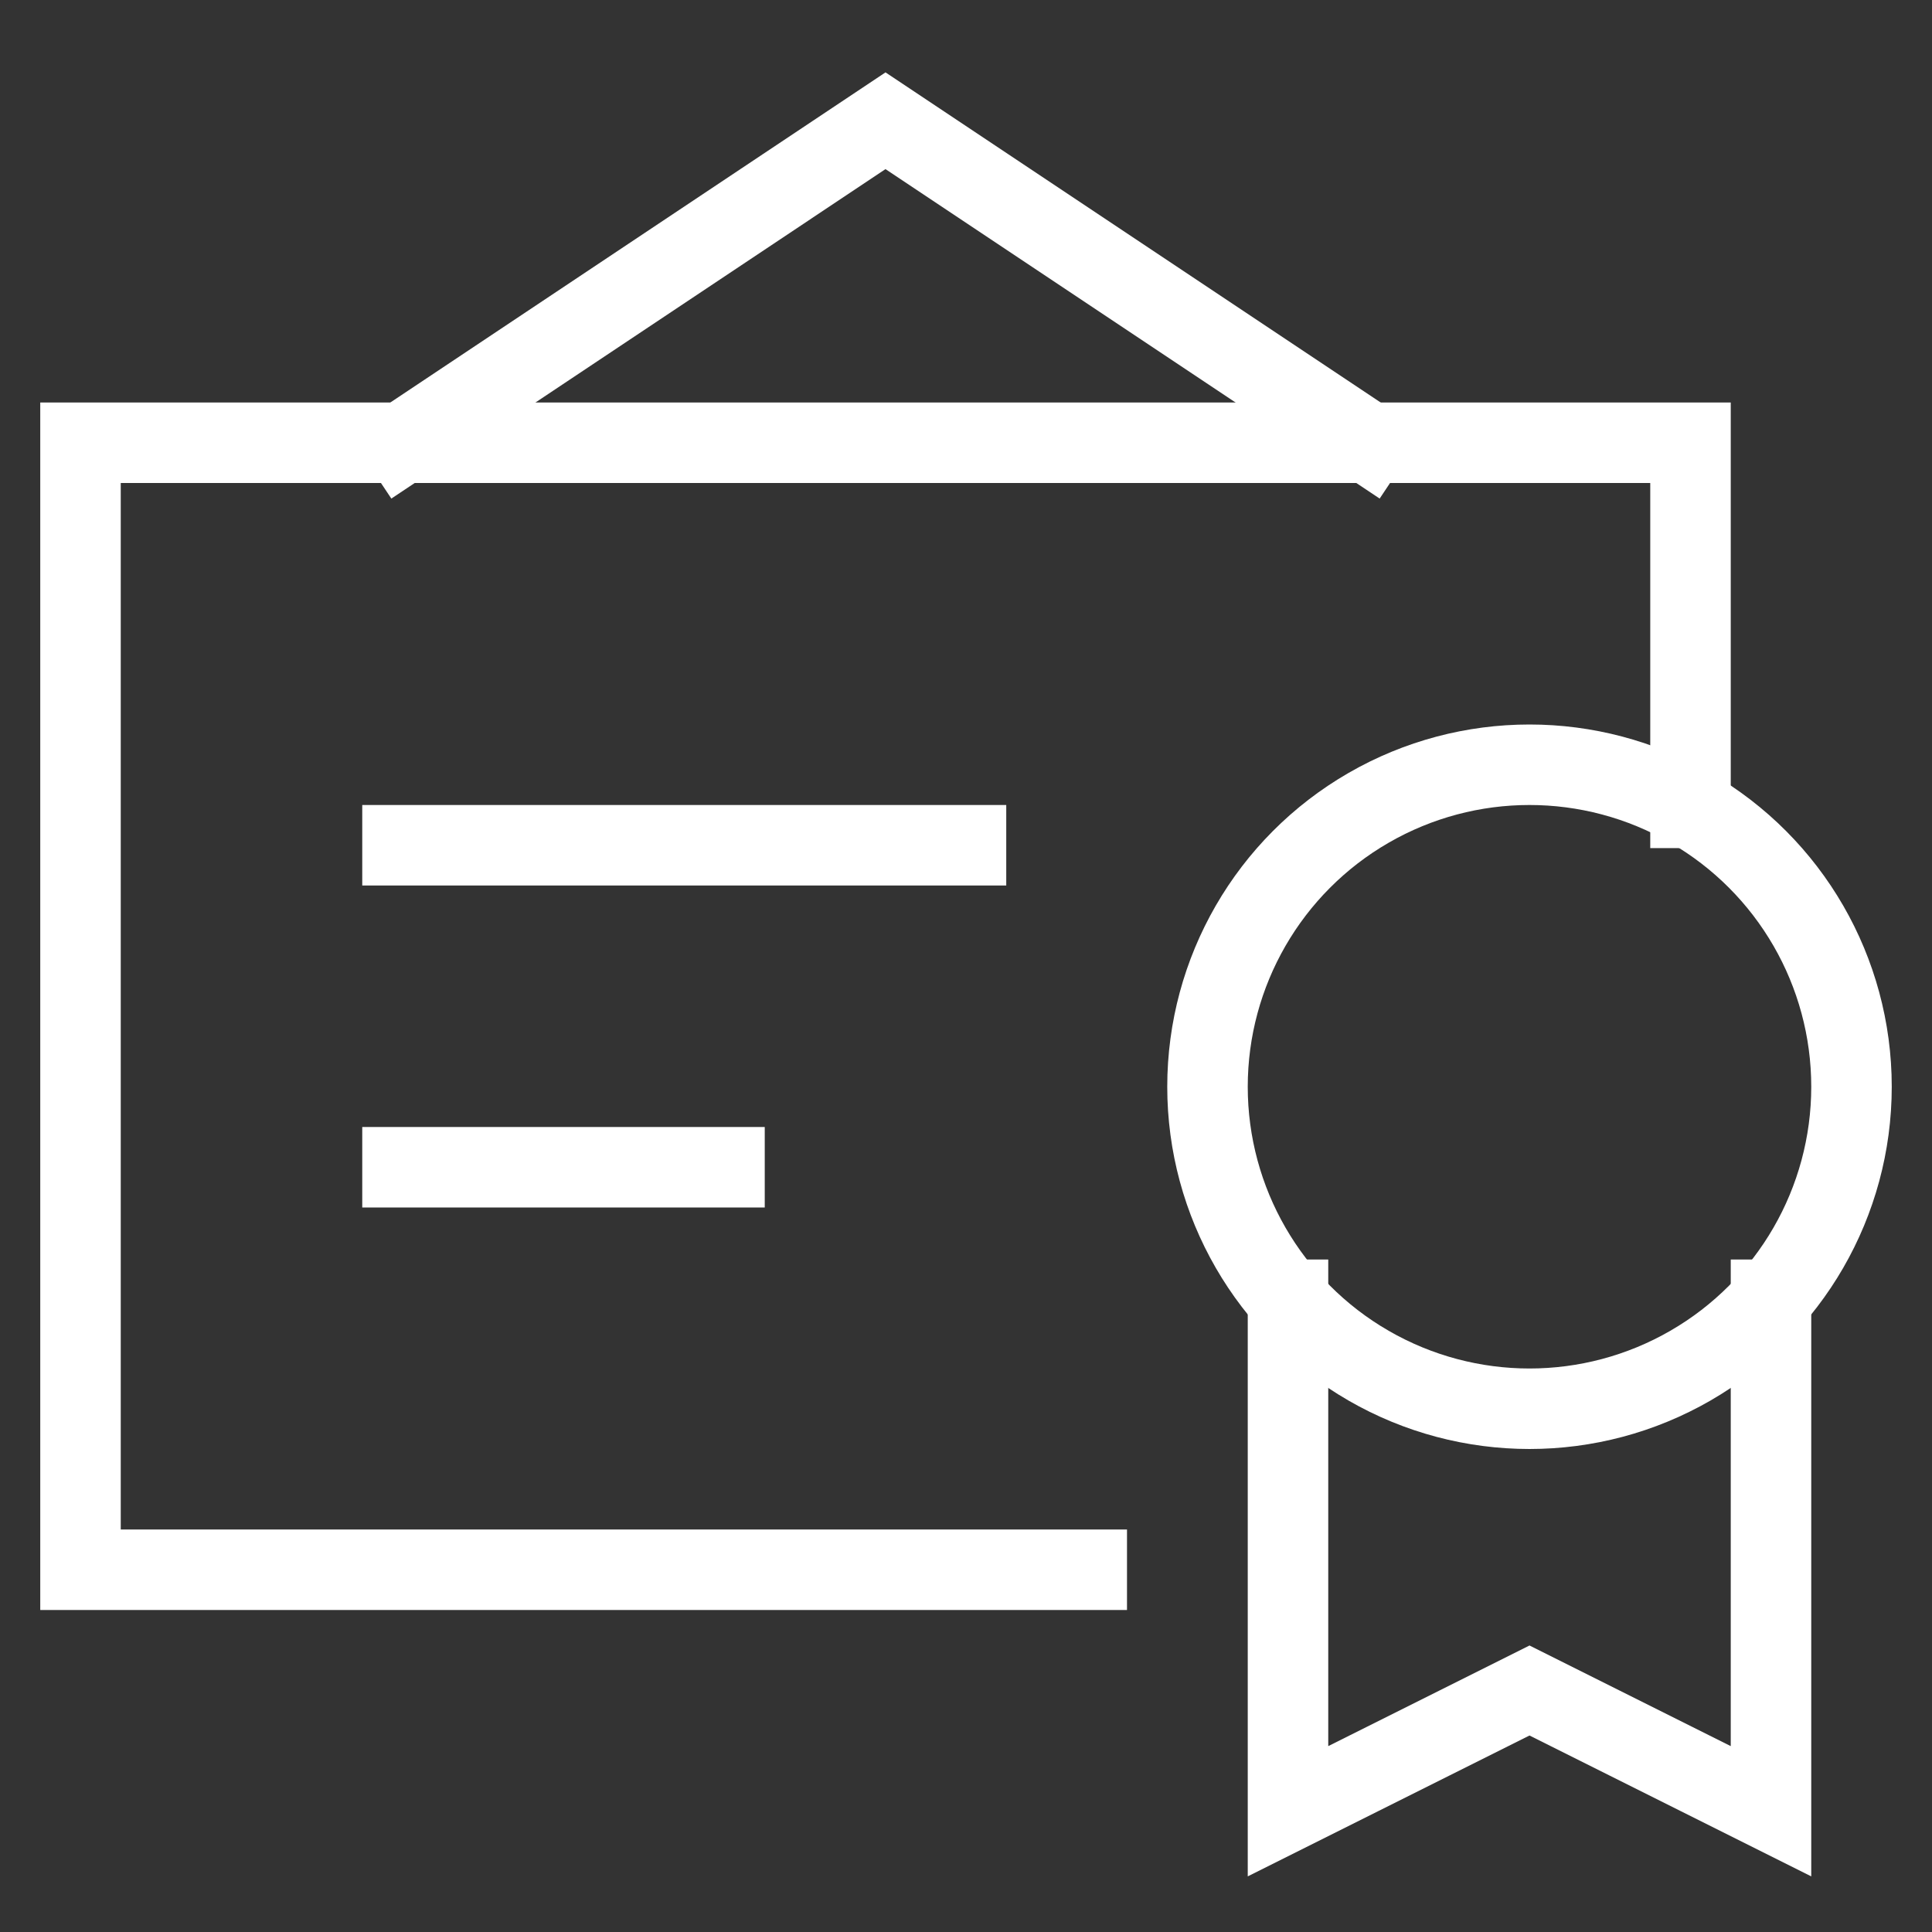
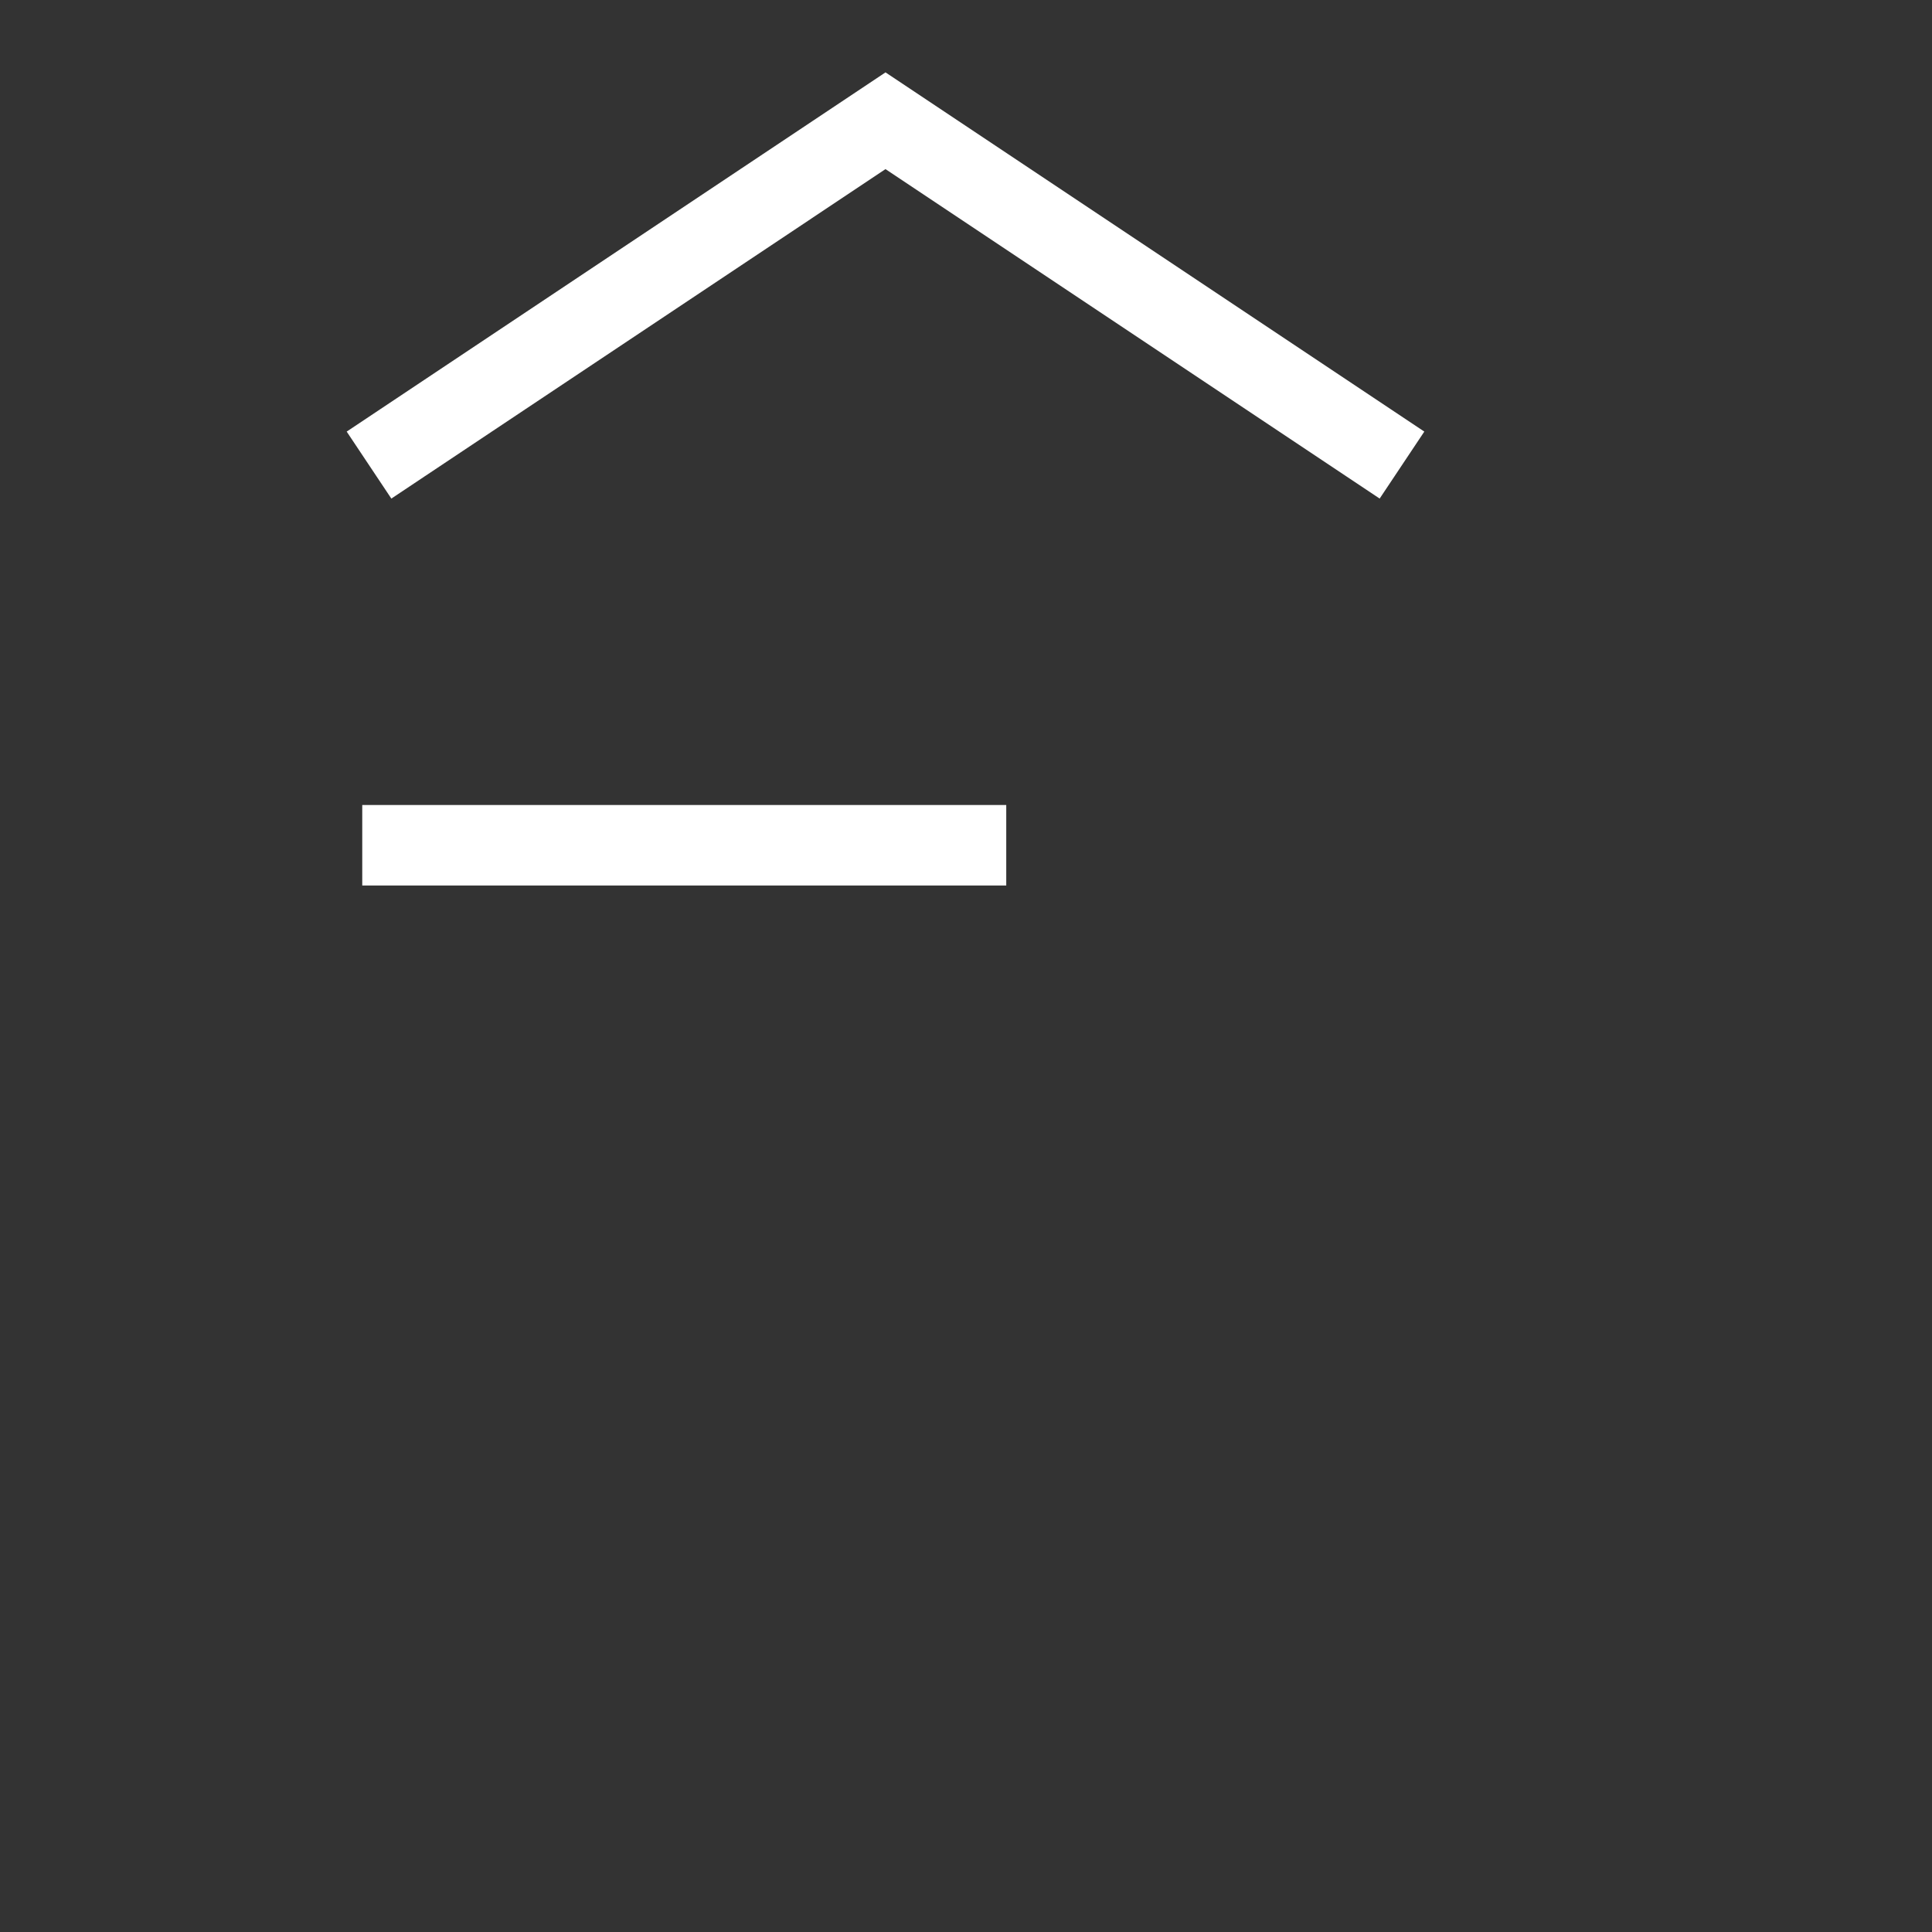
<svg xmlns="http://www.w3.org/2000/svg" height="48" width="48" viewBox="0 0 48 48">
  <rect x="0" y="0" width="48" height="48" fill="#333333" stroke="none" />
  <title>certificate 1</title>
  <g stroke-linecap="square" stroke-width="2" fill="none" stroke="#FFFFFF" stroke-linejoin="miter" class="nc-icon-wrapper" stroke-miterlimit="10">
    <polyline data-cap="butt" points="34,11 22,3 10,11 " stroke-linecap="butt" />
-     <polyline data-cap="butt" points="27,39 2,39 2,11 42,11 42,20.071 " stroke-linecap="butt" />
    <line x1="10" y1="21" x2="24" y2="21" />
-     <line x1="10" y1="29" x2="18" y2="29" />
-     <polyline data-cap="butt" points="44,32.292 44,45 38,42 32,45 32,32.292 " stroke-linecap="butt" stroke="#FFFFFF" />
-     <circle cx="38" cy="27" r="8" stroke="#FFFFFF" />
  </g>
</svg>